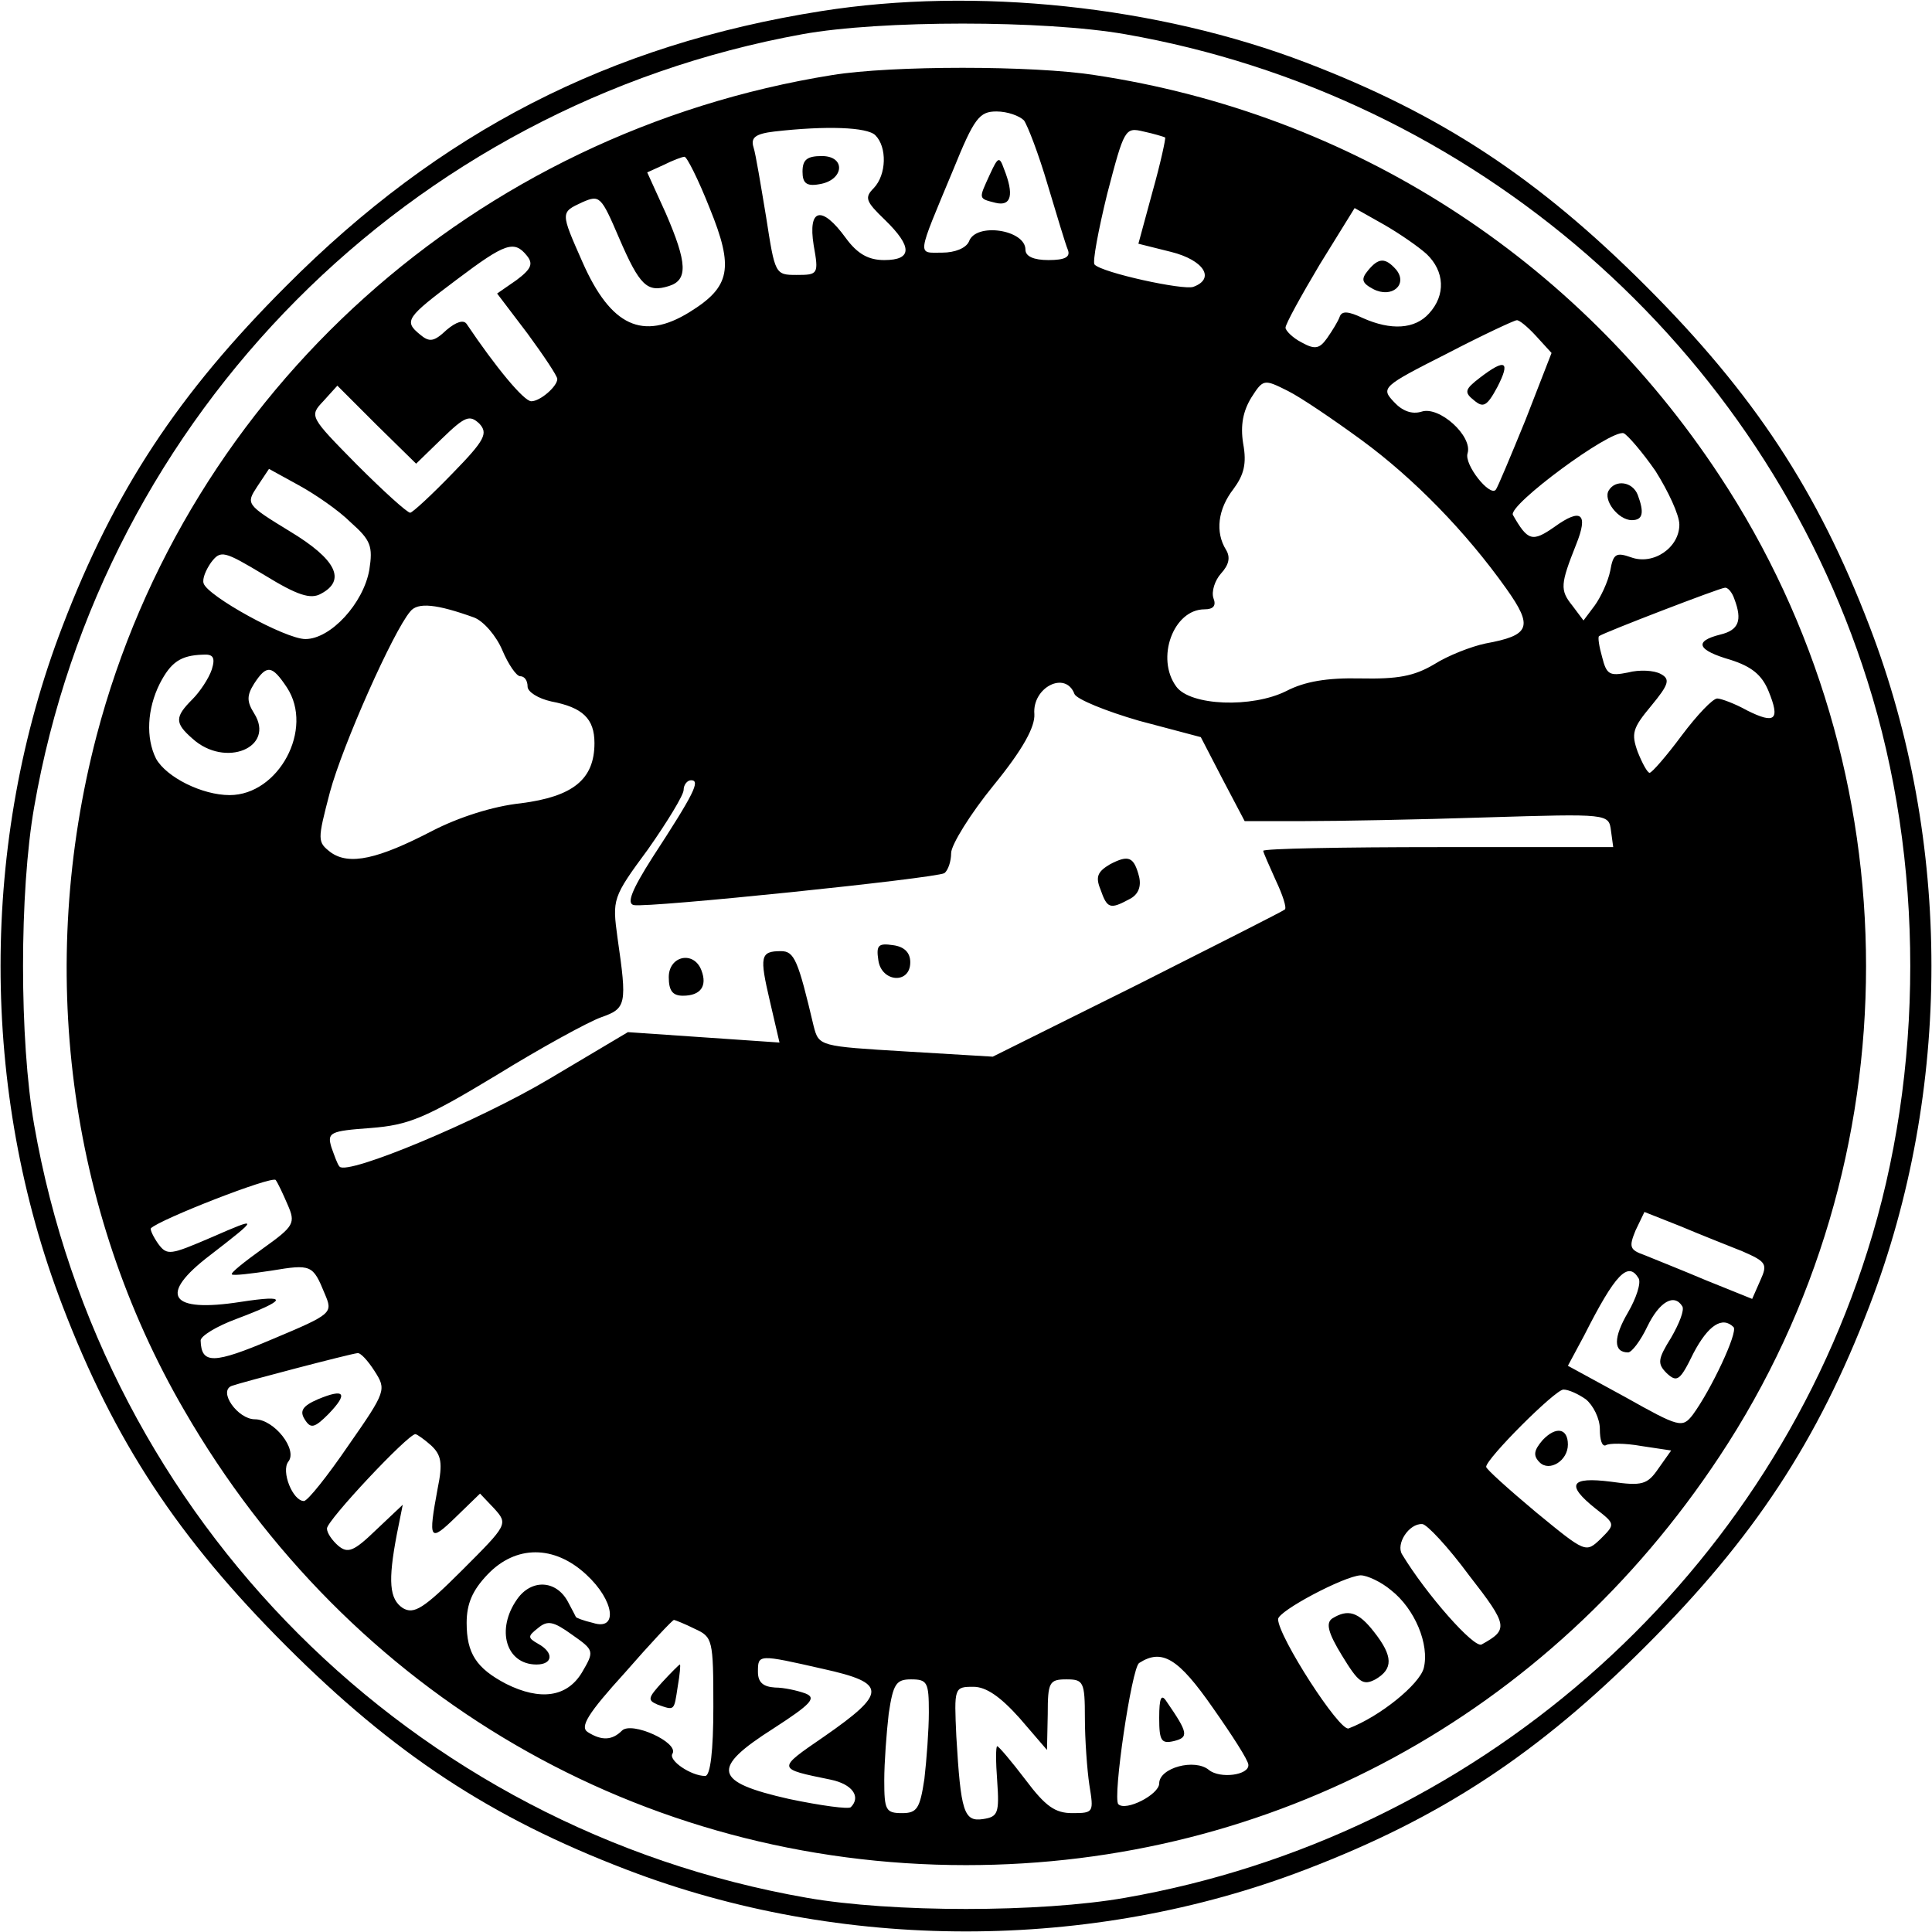
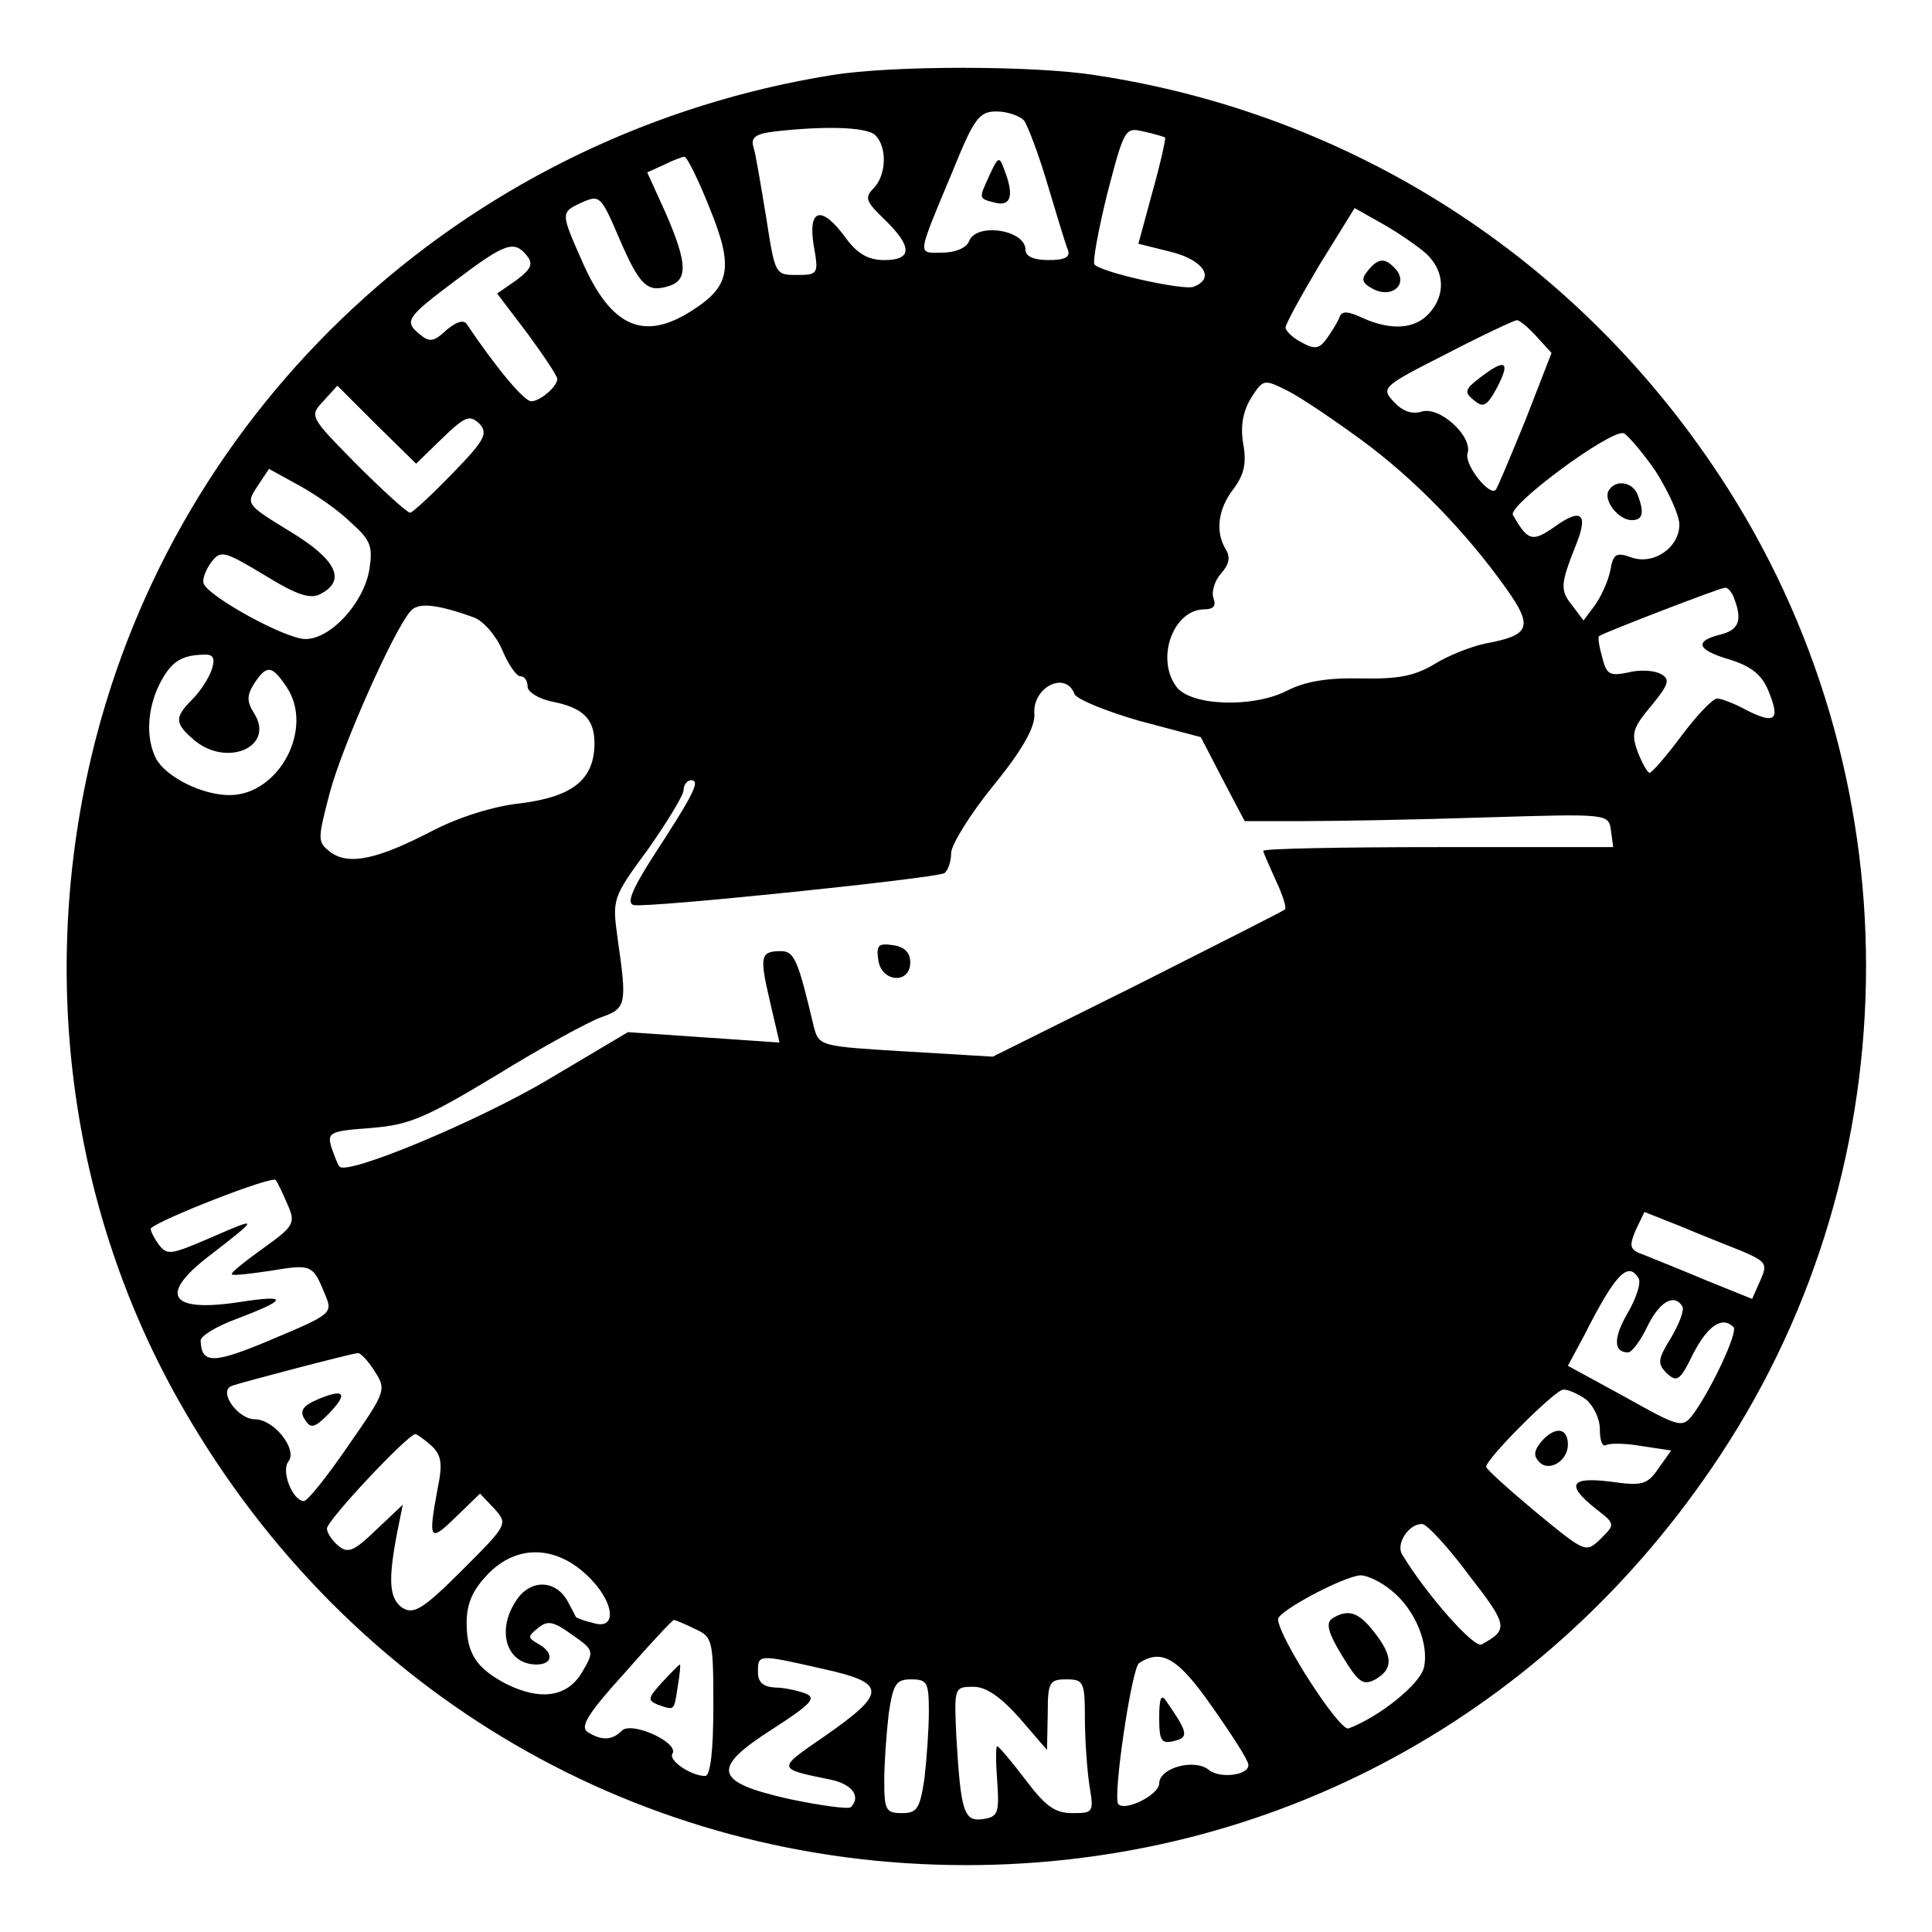
<svg xmlns="http://www.w3.org/2000/svg" version="1.0" width="260pt" height="260pt" viewBox="0 0 260 260" preserveAspectRatio="xMidYMid meet">
  <g transform="translate(0,260) scale(0.1,-0.1)" fill="#000000" stroke="none">
-     <path d="M1105 2585 c-285 -45 -513 -162 -720 -370 -145 -145 -231 -275 -301 -458 -111 -289 -111 -625 0 -914 70 -183 156 -313 301 -458 145 -145 275 -231 458 -301 289 -111 625 -111 914 0 183 70 313 156 458 301 145 145 231 275 301 458 111 289 111 625 0 914 -70 183 -156 313 -301 458 -145 145 -275 231 -458 301 -199 76 -444 102 -652 69z m409 -31 c469 -82 857 -420 999 -870 77 -242 77 -526 0 -768 -142 -450 -530 -788 -999 -870 -114 -20 -314 -20 -428 0 -532 93 -947 508 -1040 1040 -20 114 -20 314 0 428 92 529 505 944 1034 1040 105 19 325 19 434 0z" />
    <path d="M1120 2499 c-480 -77 -868 -425 -990 -889 -81 -310 -39 -638 118 -908 222 -384 615 -612 1052 -612 412 0 784 202 1014 550 263 397 263 922 0 1320 -193 293 -495 487 -841 539 -83 13 -273 13 -353 0z m258 -61 c5 -7 20 -46 32 -87 12 -40 24 -80 27 -87 4 -10 -4 -14 -26 -14 -20 0 -31 5 -31 14 0 27 -67 37 -76 11 -4 -9 -19 -15 -36 -15 -34 0 -35 -8 15 112 28 69 35 78 58 78 15 0 31 -6 37 -12z m-200 -20 c16 -16 15 -53 -2 -71 -13 -13 -11 -18 15 -43 37 -36 37 -54 -1 -54 -21 0 -36 8 -52 30 -32 44 -51 40 -43 -10 7 -39 6 -40 -23 -40 -29 0 -29 1 -41 78 -7 42 -14 85 -17 94 -4 13 3 18 28 21 70 8 125 6 136 -5z m390 -3 c1 -1 -6 -34 -17 -73 l-19 -70 44 -11 c44 -11 60 -36 30 -47 -13 -5 -123 19 -133 30 -3 3 5 46 17 95 23 88 24 90 49 84 14 -3 27 -7 29 -8z m-613 -95 c33 -81 28 -106 -27 -140 -63 -39 -106 -19 -144 67 -30 68 -30 67 0 81 23 10 25 8 49 -48 28 -65 38 -74 67 -65 26 8 25 31 -4 98 l-25 55 22 10 c12 6 25 11 28 11 3 1 19 -31 34 -69z m965 -62 c24 -23 26 -55 3 -80 -19 -21 -51 -23 -89 -6 -19 9 -28 10 -31 2 -2 -6 -10 -19 -17 -29 -10 -14 -16 -16 -34 -6 -12 6 -22 16 -22 20 0 5 21 43 46 85 l47 76 39 -22 c21 -12 47 -30 58 -40z m-1211 -2 c9 -11 6 -18 -14 -33 l-26 -18 41 -54 c22 -30 40 -57 40 -61 0 -10 -23 -30 -35 -30 -10 0 -48 46 -87 104 -4 6 -14 3 -27 -8 -17 -16 -23 -17 -36 -6 -22 18 -18 23 50 74 65 49 77 53 94 32z m1358 -108 l21 -23 -35 -90 c-20 -49 -38 -92 -40 -94 -8 -10 -43 34 -38 49 7 23 -38 64 -62 56 -13 -4 -26 1 -37 13 -18 19 -16 21 71 65 48 25 91 45 94 45 3 1 15 -9 26 -21z m-235 -140 c71 -52 141 -124 195 -200 37 -52 32 -63 -28 -74 -19 -4 -50 -16 -69 -28 -27 -16 -49 -20 -99 -19 -45 1 -75 -4 -100 -17 -46 -23 -129 -20 -148 6 -28 38 -4 104 38 104 12 0 16 5 12 15 -3 9 2 24 10 33 11 12 13 22 7 32 -15 24 -11 55 10 82 14 19 18 34 13 61 -4 25 0 44 11 62 16 25 17 25 49 9 18 -9 62 -39 99 -66z m-1237 2 c31 30 37 32 50 20 12 -13 8 -22 -36 -67 -28 -29 -54 -53 -57 -53 -4 0 -36 29 -72 65 -63 64 -64 65 -45 85 l19 21 53 -53 53 -52 35 34z m1633 -44 c17 -27 32 -59 32 -72 0 -31 -35 -55 -65 -44 -20 7 -24 5 -28 -18 -3 -15 -13 -36 -21 -47 l-15 -20 -15 20 c-17 21 -16 29 5 82 17 42 7 50 -29 24 -30 -21 -36 -19 -56 16 -7 13 131 115 149 110 5 -2 25 -25 43 -51z m-1756 -69 c27 -24 30 -32 25 -64 -8 -45 -52 -93 -86 -93 -27 0 -132 58 -137 75 -2 6 3 18 10 28 13 17 17 16 72 -17 44 -27 62 -33 76 -25 34 18 21 46 -42 84 -59 36 -59 37 -44 60 l16 24 40 -22 c22 -12 54 -34 70 -50z m1862 -103 c11 -29 6 -42 -19 -48 -36 -9 -31 -21 14 -34 28 -9 42 -20 51 -42 16 -39 9 -45 -29 -26 -16 9 -35 16 -40 16 -6 0 -27 -22 -48 -50 -20 -27 -40 -50 -43 -50 -3 0 -10 13 -16 28 -9 25 -7 32 18 62 24 29 26 36 13 43 -9 5 -29 6 -44 2 -25 -5 -29 -3 -35 21 -4 14 -6 27 -4 28 7 5 163 65 169 65 4 1 10 -6 13 -15z m-1696 -25 c13 -5 30 -25 38 -44 8 -19 19 -35 24 -35 6 0 10 -6 10 -14 0 -7 14 -16 32 -20 42 -8 58 -23 58 -56 0 -49 -29 -72 -99 -81 -38 -4 -84 -19 -119 -37 -73 -38 -112 -47 -137 -29 -18 14 -18 16 -1 81 17 63 85 216 108 243 10 13 36 10 86 -8z m-353 -70 c-4 -12 -16 -30 -26 -40 -24 -24 -24 -32 0 -53 44 -40 112 -12 83 34 -10 16 -10 24 0 40 17 26 24 25 44 -5 37 -56 -11 -145 -77 -145 -37 0 -85 24 -99 49 -14 28 -12 67 5 101 15 29 28 38 58 39 14 1 17 -4 12 -20z m1161 -33 c3 -7 42 -23 87 -36 l83 -22 29 -56 30 -57 80 0 c44 0 154 2 245 5 165 5 165 5 168 -18 l3 -22 -235 0 c-130 0 -236 -2 -236 -5 0 -2 8 -20 17 -40 9 -19 15 -37 12 -39 -2 -2 -91 -47 -198 -101 l-195 -97 -117 7 c-116 7 -117 7 -124 34 -21 89 -26 101 -44 101 -28 0 -29 -7 -15 -67 l13 -56 -102 7 -102 7 -106 -63 c-94 -56 -271 -130 -282 -118 -3 3 -7 15 -11 26 -6 20 -2 22 53 26 51 4 73 13 169 71 60 37 124 72 141 78 34 12 35 17 22 107 -7 52 -7 54 41 119 26 37 48 73 48 80 0 7 5 13 10 13 13 0 4 -18 -52 -104 -28 -44 -35 -62 -25 -64 19 -4 406 36 418 43 5 4 9 16 9 27 0 11 26 53 57 91 40 49 56 79 55 96 -3 36 42 59 54 27z m-1059 -687 c11 -25 9 -29 -33 -59 -25 -18 -44 -33 -42 -35 2 -2 26 1 53 5 54 9 56 8 72 -31 11 -26 11 -27 -70 -61 -80 -34 -96 -34 -97 -2 0 6 21 19 48 29 69 26 71 33 6 23 -96 -15 -112 9 -41 63 66 51 66 52 2 24 -56 -24 -60 -25 -72 -9 -7 10 -11 19 -10 21 12 12 163 71 168 65 3 -4 10 -19 16 -33z m1958 -63 c32 -14 34 -17 24 -39 l-11 -25 -62 25 c-33 14 -71 29 -83 34 -20 7 -21 11 -12 33 l12 25 48 -19 c26 -11 64 -26 84 -34z m-140 -36 c4 -6 -3 -27 -14 -46 -20 -34 -20 -54 0 -54 5 0 17 16 26 35 16 33 36 45 47 27 3 -5 -4 -23 -15 -42 -18 -29 -19 -35 -6 -48 14 -13 18 -10 36 27 20 38 39 50 54 35 6 -7 -30 -84 -55 -118 -14 -18 -18 -17 -91 24 l-77 42 22 41 c42 83 59 100 73 77z m-1701 -125 c16 -25 16 -27 -35 -100 -28 -41 -55 -75 -60 -75 -15 0 -31 40 -21 53 13 16 -19 57 -45 57 -23 0 -50 38 -31 45 14 5 159 43 169 44 4 1 14 -10 23 -24z m1630 -38 c10 -8 19 -26 19 -40 0 -15 3 -24 8 -22 4 3 26 3 48 -1 l40 -6 -17 -24 c-15 -22 -22 -24 -64 -18 -55 7 -61 -4 -21 -36 27 -21 27 -21 7 -41 -20 -19 -20 -19 -87 36 -37 31 -67 58 -67 61 0 11 93 104 104 104 7 0 20 -6 30 -13z m-1554 -62 c14 -13 16 -24 9 -58 -13 -70 -11 -73 24 -39 l33 32 19 -20 c19 -21 18 -22 -43 -83 -52 -52 -65 -60 -80 -51 -18 12 -20 36 -8 99 l8 40 -36 -34 c-30 -29 -38 -32 -51 -21 -8 7 -15 17 -15 23 0 11 109 127 119 127 2 0 12 -7 21 -15z m1397 -175 c53 -68 53 -73 17 -93 -10 -6 -75 68 -107 121 -9 14 9 42 27 41 6 0 35 -31 63 -69z m-1188 1 c38 -35 43 -76 9 -65 -13 3 -23 7 -23 8 0 0 -5 10 -11 21 -16 29 -49 30 -68 3 -29 -41 -15 -88 26 -88 22 0 24 16 2 28 -14 8 -14 10 0 21 13 11 21 9 46 -9 30 -21 30 -22 13 -51 -20 -33 -56 -38 -102 -15 -40 21 -53 41 -53 82 0 26 8 44 28 65 38 40 90 40 133 0z m1083 -21 c32 -25 52 -73 44 -105 -6 -22 -59 -65 -101 -81 -12 -5 -95 124 -95 147 0 11 89 58 111 59 9 0 28 -9 41 -20z m-937 -52 c24 -11 25 -14 25 -105 0 -59 -4 -93 -11 -93 -19 0 -50 21 -44 30 9 15 -55 44 -68 31 -13 -13 -27 -14 -46 -2 -11 7 0 25 50 80 34 39 64 71 66 71 1 0 14 -5 28 -12z m173 -54 c86 -19 86 -32 1 -91 -64 -44 -64 -43 9 -58 29 -6 41 -23 27 -37 -3 -3 -40 2 -83 11 -102 23 -106 41 -21 95 51 33 58 41 43 47 -11 4 -29 8 -41 8 -16 1 -23 7 -23 21 0 24 0 24 88 4z m524 -52 c26 -37 48 -71 48 -77 1 -14 -38 -19 -53 -7 -19 16 -67 3 -67 -18 0 -15 -45 -38 -55 -28 -8 8 18 184 28 190 31 20 53 6 99 -60z m-382 -6 c0 -24 -3 -64 -6 -90 -6 -40 -10 -46 -30 -46 -22 0 -24 4 -24 44 0 24 3 64 6 90 6 40 10 46 30 46 22 0 24 -4 24 -44z m210 -8 c0 -29 3 -70 6 -90 6 -37 6 -38 -23 -38 -23 0 -36 9 -63 45 -19 25 -36 45 -38 45 -2 0 -2 -21 0 -47 3 -43 1 -48 -19 -51 -26 -4 -30 10 -36 111 -3 66 -3 67 23 67 17 0 36 -13 62 -42 l37 -43 1 48 c0 43 2 47 25 47 23 0 25 -3 25 -52z" />
    <path d="M1332 2365 c-15 -33 -16 -32 8 -38 21 -5 25 11 11 46 -6 17 -8 16 -19 -8z" />
-     <path d="M1080 2369 c0 -15 5 -20 22 -17 34 5 37 38 4 38 -20 0 -26 -5 -26 -21z" />
    <path d="M1841 2236 c-10 -12 -8 -17 7 -25 25 -13 47 6 31 26 -15 17 -24 16 -38 -1z" />
    <path d="M1992 2092 c-21 -16 -22 -20 -8 -31 12 -10 17 -8 31 18 18 35 11 39 -23 13z" />
    <path d="M2165 1940 c-8 -13 13 -40 31 -40 15 0 17 10 8 34 -7 18 -30 21 -39 6z" />
-     <path d="M1494 1437 c-17 -10 -20 -17 -13 -34 9 -26 13 -27 39 -13 12 6 16 17 13 30 -7 27 -14 30 -39 17z" />
    <path d="M1182 1308 c4 -30 43 -33 43 -3 0 13 -8 21 -23 23 -20 3 -23 0 -20 -20z" />
-     <path d="M900 1285 c0 -18 5 -25 19 -25 24 0 33 13 25 34 -10 27 -44 20 -44 -9z" />
    <path d="M428 717 c-21 -9 -25 -16 -18 -27 8 -13 13 -12 32 7 27 28 22 35 -14 20z" />
    <path d="M2076 662 c-12 -14 -13 -21 -4 -30 13 -13 38 2 38 24 0 22 -16 25 -34 6z" />
    <path d="M1793 422 c-9 -6 -6 -19 13 -50 22 -36 28 -41 45 -32 24 14 24 31 -2 64 -21 27 -35 31 -56 18z" />
    <path d="M891 336 c-19 -21 -20 -24 -6 -30 23 -8 22 -9 27 24 3 17 4 30 3 30 -1 0 -12 -11 -24 -24z" />
    <path d="M1560 288 c0 -31 3 -35 20 -31 20 5 19 11 -10 53 -7 11 -10 6 -10 -22z" />
  </g>
</svg>